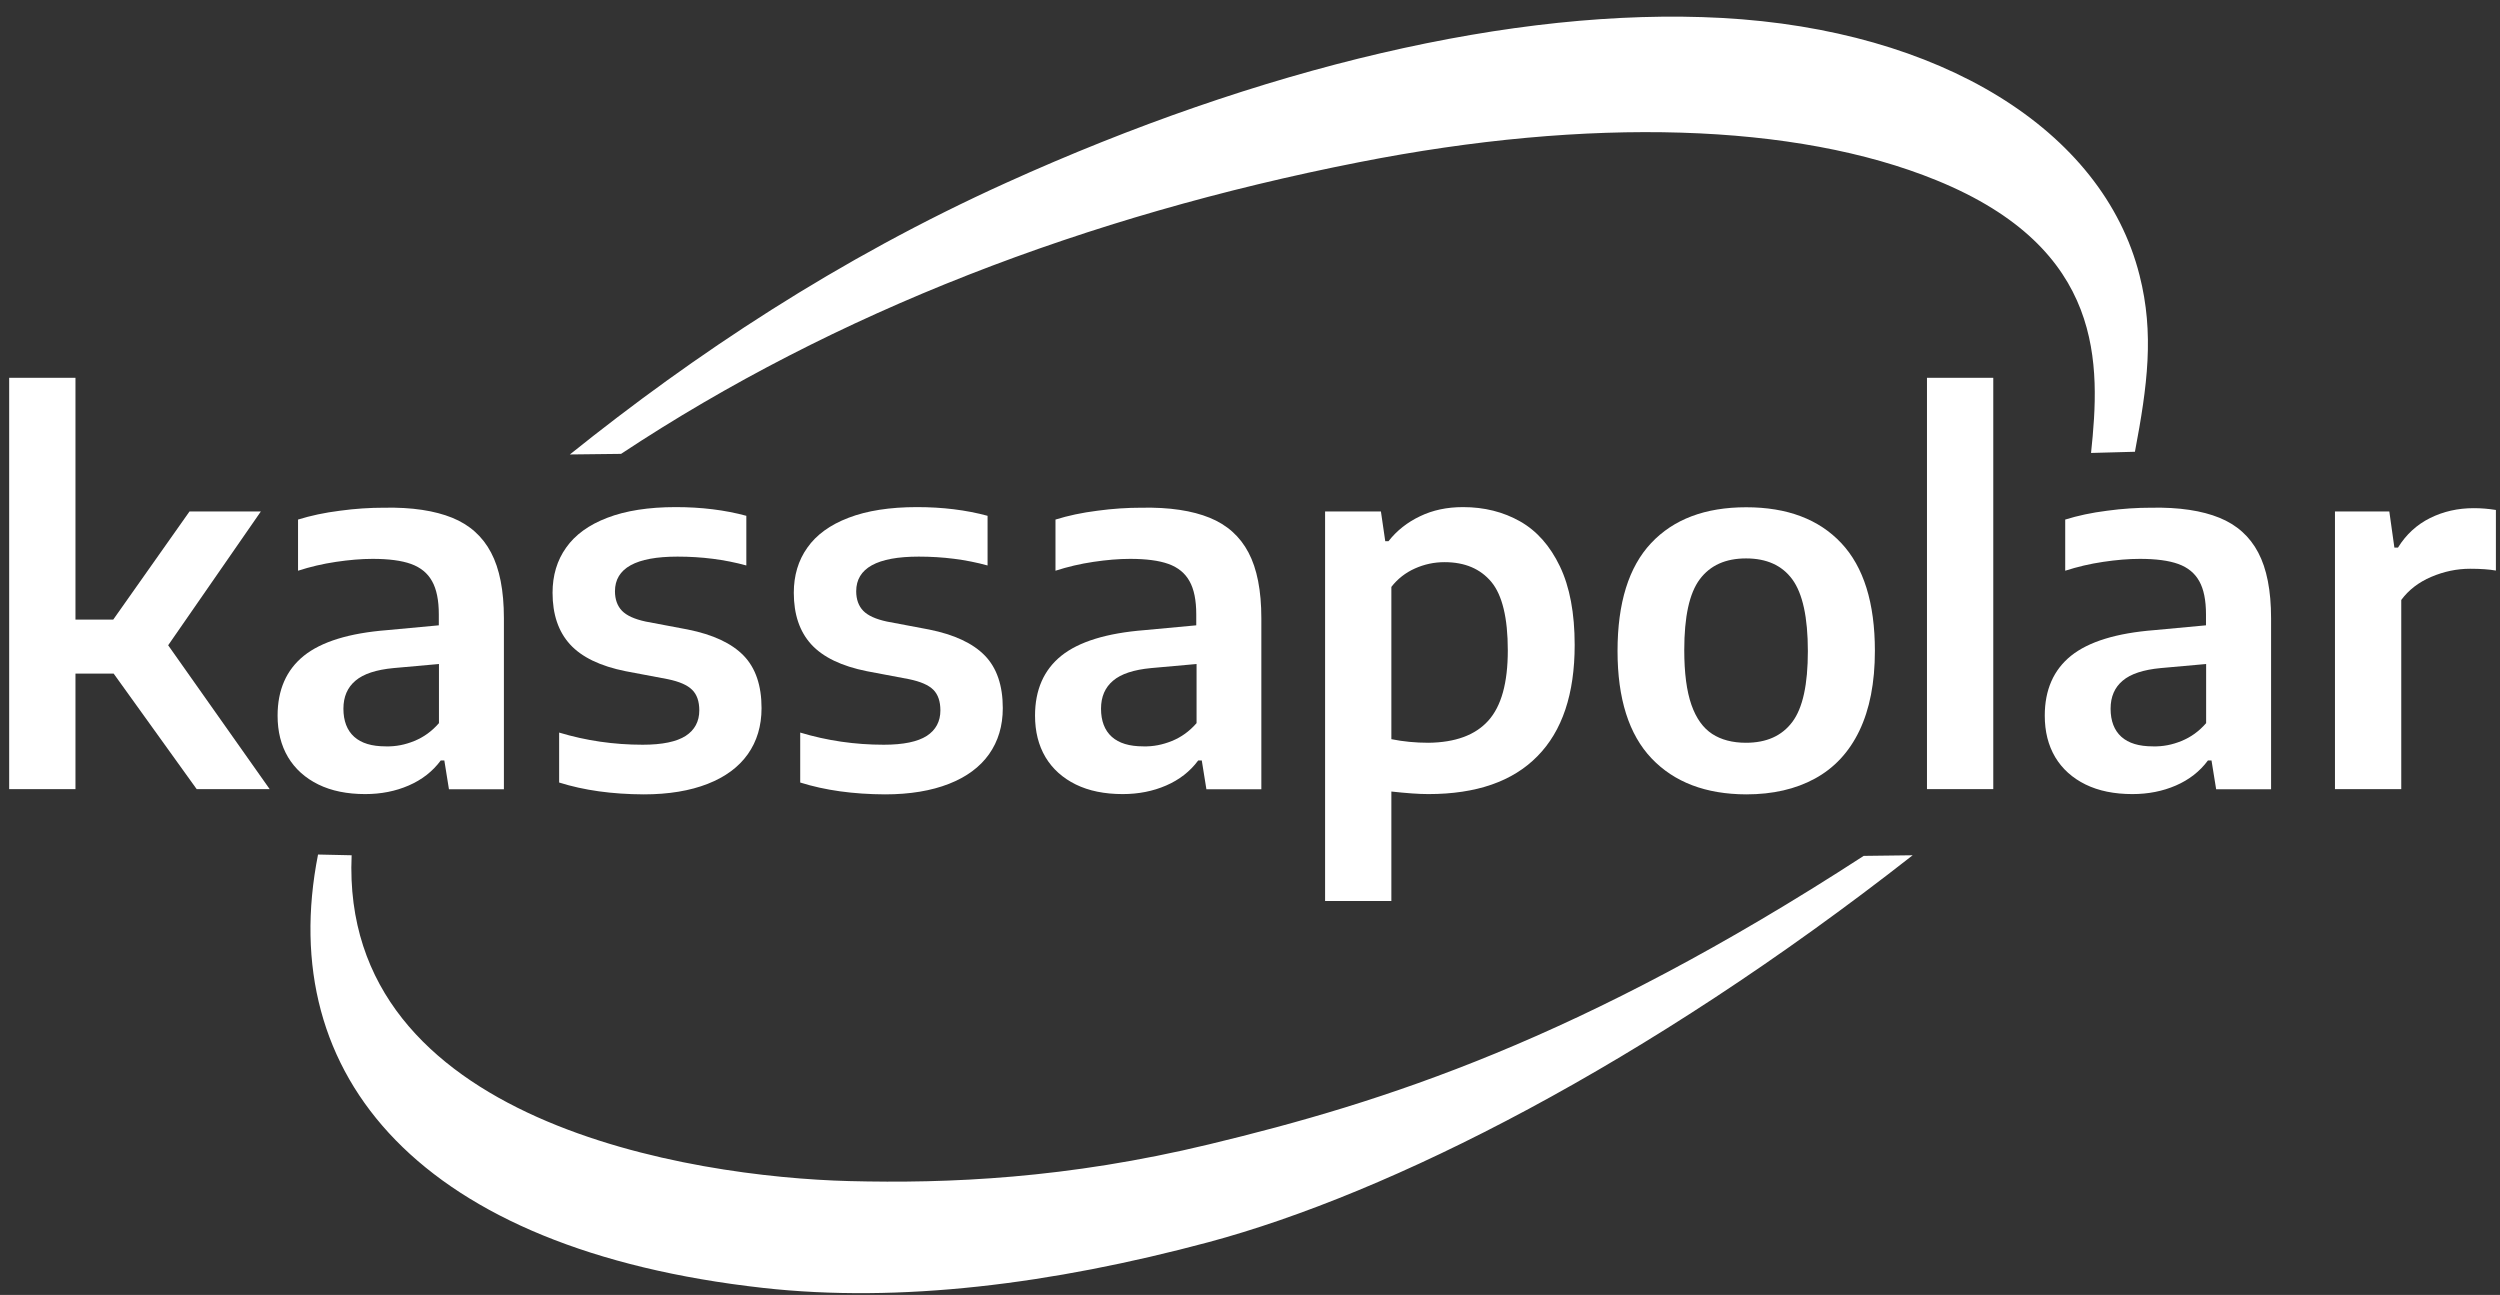
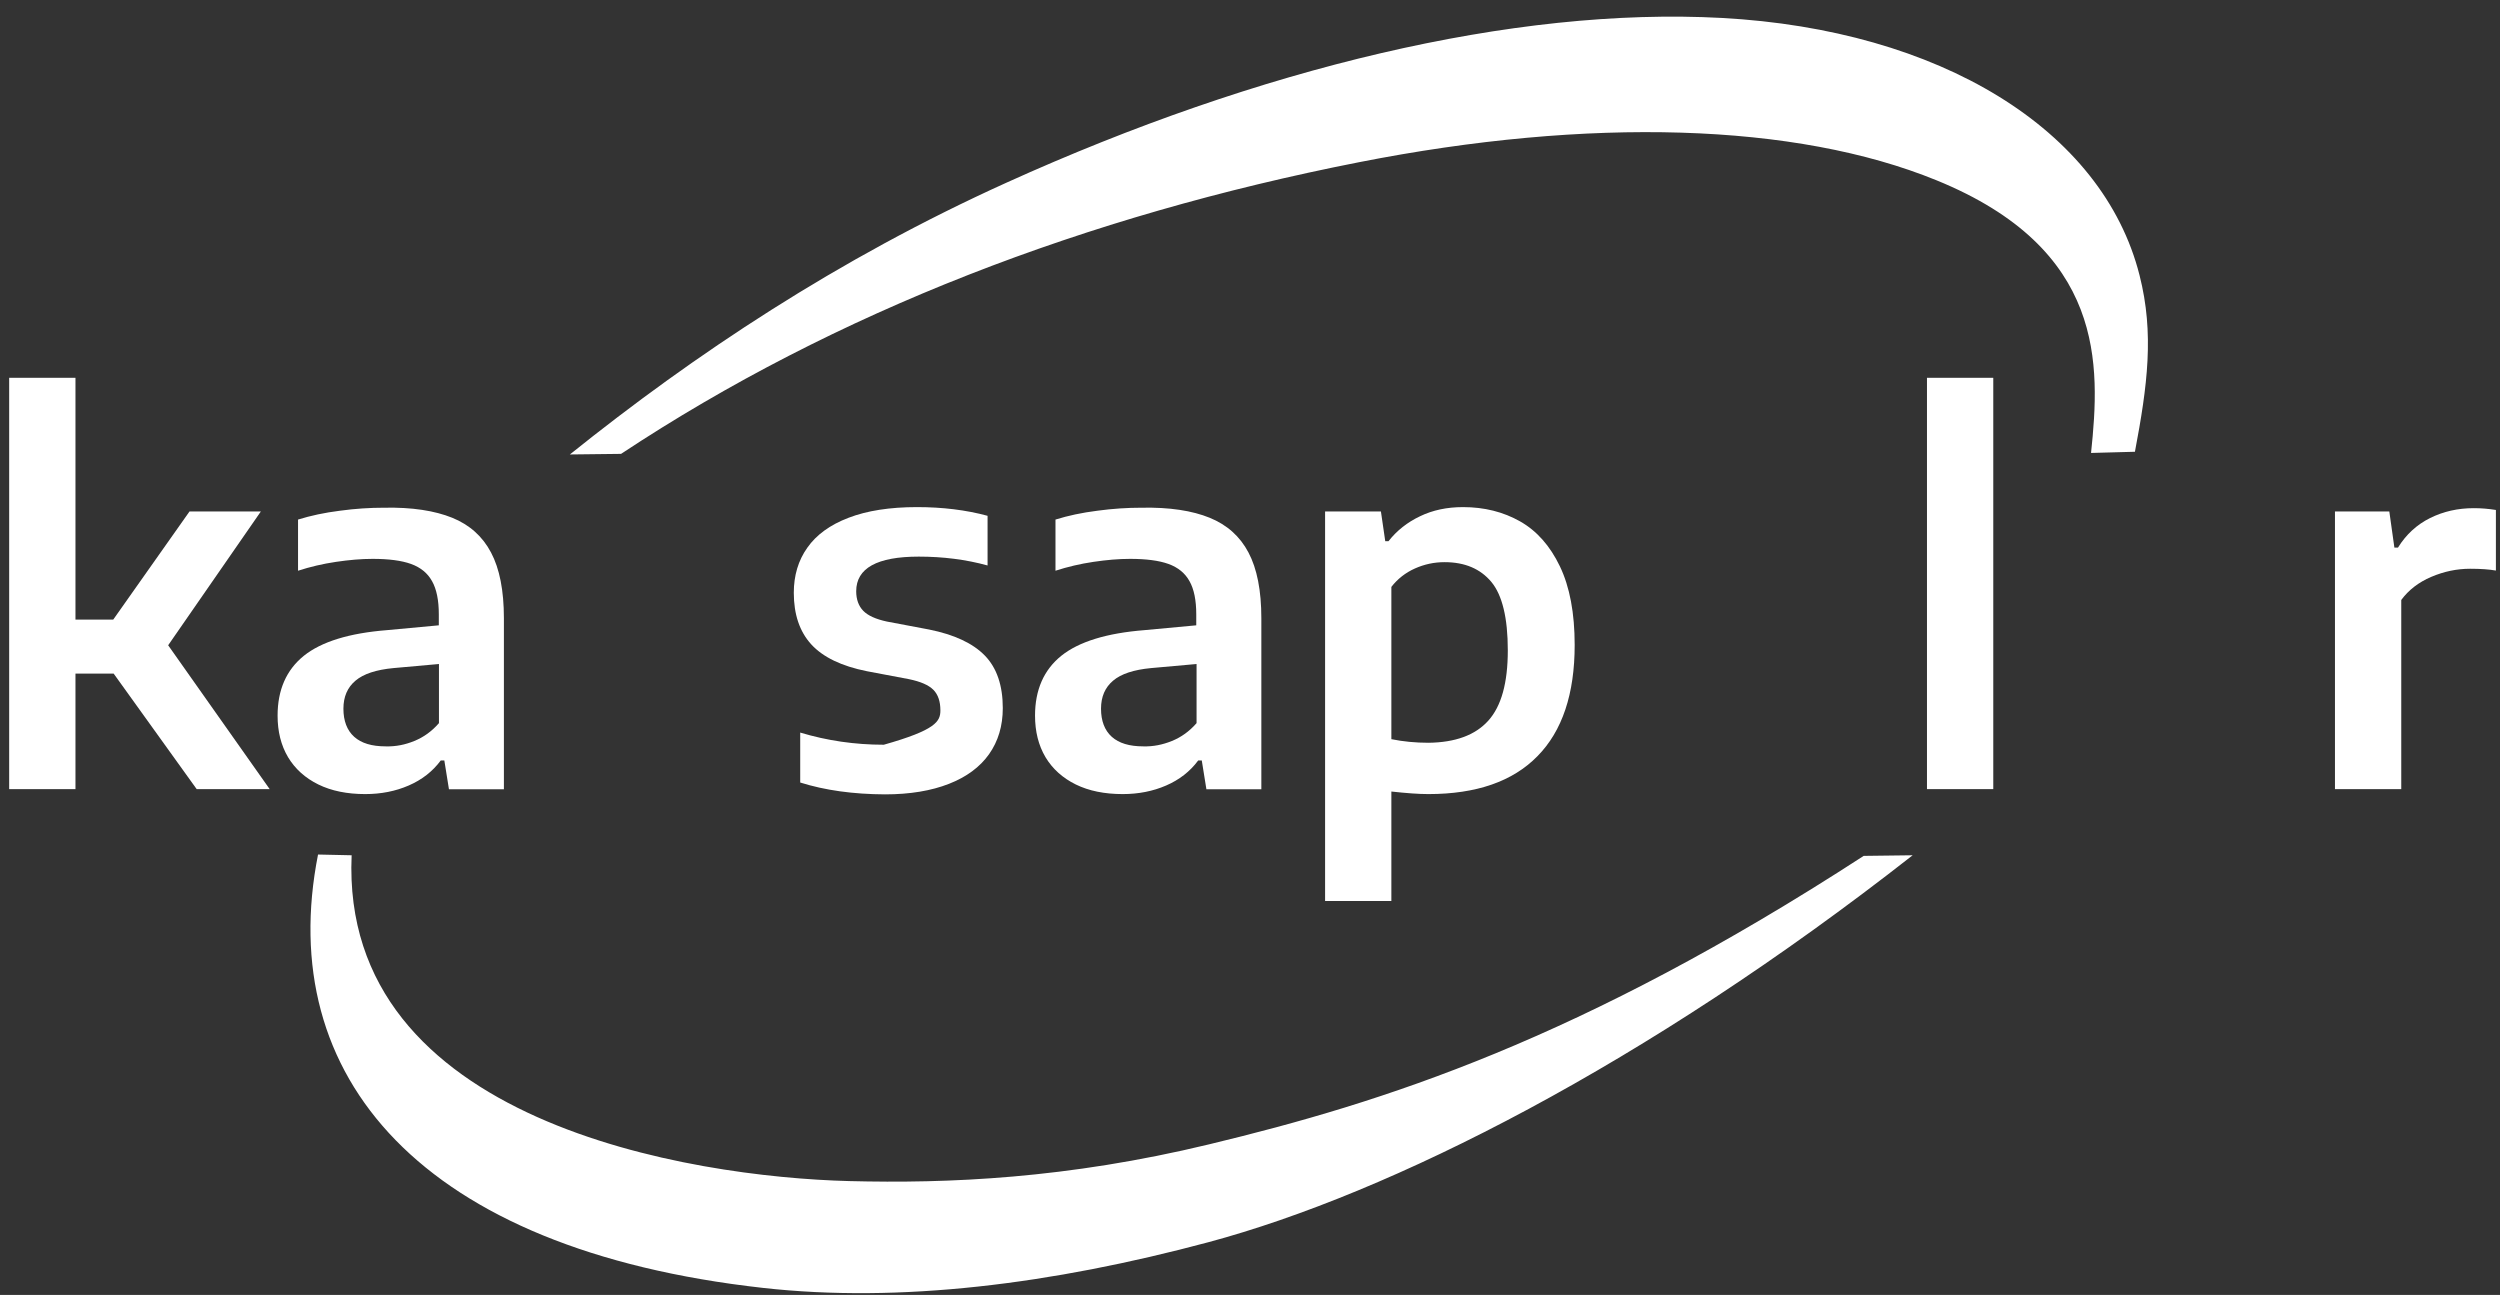
<svg xmlns="http://www.w3.org/2000/svg" width="139" height="72" viewBox="0 0 139 72" fill="none">
  <rect x="0" y="0" width="139" height="72" fill="#333333" stroke="none" />
  <path d="M10.935 43.875L6.32 37.453H4.196V43.875H0.51V21.006H4.196V34.451H6.295L10.537 28.437H14.504L9.35 35.877L14.994 43.875H10.935Z" fill="white" />
  <path d="M25.145 28.788C26.108 29.18 26.83 29.822 27.303 30.723C27.776 31.615 28.017 32.833 28.017 34.376V43.884H24.962L24.705 42.282H24.506C24.049 42.899 23.452 43.358 22.721 43.675C21.991 43.992 21.186 44.151 20.306 44.151C19.302 44.151 18.43 43.975 17.7 43.617C16.969 43.258 16.405 42.749 16.015 42.099C15.625 41.44 15.434 40.673 15.434 39.788C15.434 38.354 15.924 37.245 16.895 36.461C17.874 35.677 19.418 35.201 21.526 35.035L24.398 34.768V34.159C24.398 33.375 24.273 32.758 24.024 32.316C23.775 31.865 23.385 31.548 22.854 31.356C22.323 31.165 21.609 31.073 20.721 31.073C20.09 31.073 19.41 31.131 18.679 31.24C17.949 31.348 17.243 31.515 16.571 31.732V28.888C17.268 28.671 18.04 28.504 18.903 28.396C19.758 28.279 20.58 28.229 21.343 28.229C22.912 28.195 24.174 28.396 25.145 28.788ZM23.037 41.198C23.551 40.989 24.008 40.664 24.406 40.206V36.919L21.883 37.145C20.912 37.236 20.206 37.47 19.766 37.845C19.318 38.221 19.094 38.738 19.094 39.405C19.094 40.08 19.293 40.606 19.692 40.965C20.09 41.323 20.671 41.498 21.443 41.498C21.999 41.515 22.53 41.407 23.037 41.198Z" fill="white" />
-   <path d="M31.088 43.508V40.731C32.582 41.181 34.125 41.407 35.736 41.407C36.823 41.407 37.62 41.24 38.126 40.914C38.624 40.589 38.881 40.114 38.881 39.497C38.881 38.996 38.748 38.612 38.483 38.354C38.217 38.087 37.769 37.895 37.13 37.762L34.789 37.32C33.37 37.036 32.341 36.536 31.694 35.827C31.046 35.118 30.722 34.159 30.722 32.958C30.722 31.999 30.971 31.156 31.478 30.447C31.976 29.738 32.739 29.18 33.769 28.788C34.789 28.395 36.059 28.195 37.57 28.195C38.989 28.195 40.301 28.354 41.496 28.679V31.44C40.284 31.106 39.006 30.948 37.669 30.948C35.354 30.948 34.192 31.59 34.192 32.874C34.192 33.325 34.325 33.692 34.582 33.959C34.839 34.225 35.279 34.426 35.902 34.559L38.242 35.001C39.653 35.285 40.682 35.768 41.346 36.452C42.01 37.136 42.342 38.112 42.342 39.371C42.342 40.364 42.085 41.215 41.579 41.932C41.072 42.649 40.325 43.2 39.346 43.583C38.367 43.967 37.18 44.167 35.794 44.167C34.026 44.159 32.465 43.942 31.088 43.508Z" fill="white" />
-   <path d="M44.492 43.508V40.731C45.986 41.181 47.53 41.407 49.14 41.407C50.227 41.407 51.024 41.24 51.531 40.914C52.029 40.589 52.286 40.114 52.286 39.497C52.286 38.996 52.153 38.612 51.896 38.354C51.63 38.087 51.182 37.895 50.543 37.762L48.202 37.32C46.783 37.036 45.754 36.536 45.106 35.827C44.459 35.118 44.135 34.159 44.135 32.958C44.135 31.999 44.384 31.156 44.891 30.447C45.389 29.738 46.152 29.18 47.181 28.788C48.202 28.395 49.472 28.195 50.983 28.195C52.402 28.195 53.713 28.354 54.909 28.679V31.44C53.697 31.106 52.419 30.948 51.082 30.948C48.767 30.948 47.605 31.59 47.605 32.874C47.605 33.325 47.737 33.692 47.995 33.959C48.252 34.225 48.692 34.426 49.314 34.559L51.655 35.001C53.066 35.285 54.095 35.768 54.759 36.452C55.423 37.136 55.755 38.112 55.755 39.371C55.755 40.364 55.498 41.215 54.992 41.932C54.485 42.649 53.738 43.2 52.759 43.583C51.779 43.967 50.593 44.167 49.206 44.167C47.439 44.159 45.87 43.942 44.492 43.508Z" fill="white" />
+   <path d="M44.492 43.508V40.731C45.986 41.181 47.53 41.407 49.14 41.407C52.029 40.589 52.286 40.114 52.286 39.497C52.286 38.996 52.153 38.612 51.896 38.354C51.63 38.087 51.182 37.895 50.543 37.762L48.202 37.32C46.783 37.036 45.754 36.536 45.106 35.827C44.459 35.118 44.135 34.159 44.135 32.958C44.135 31.999 44.384 31.156 44.891 30.447C45.389 29.738 46.152 29.18 47.181 28.788C48.202 28.395 49.472 28.195 50.983 28.195C52.402 28.195 53.713 28.354 54.909 28.679V31.44C53.697 31.106 52.419 30.948 51.082 30.948C48.767 30.948 47.605 31.59 47.605 32.874C47.605 33.325 47.737 33.692 47.995 33.959C48.252 34.225 48.692 34.426 49.314 34.559L51.655 35.001C53.066 35.285 54.095 35.768 54.759 36.452C55.423 37.136 55.755 38.112 55.755 39.371C55.755 40.364 55.498 41.215 54.992 41.932C54.485 42.649 53.738 43.2 52.759 43.583C51.779 43.967 50.593 44.167 49.206 44.167C47.439 44.159 45.87 43.942 44.492 43.508Z" fill="white" />
  <path d="M67.259 28.788C68.222 29.18 68.944 29.822 69.417 30.723C69.89 31.615 70.131 32.833 70.131 34.376V43.884H67.076L66.819 42.282H66.62C66.163 42.899 65.566 43.358 64.835 43.675C64.105 43.992 63.3 44.151 62.42 44.151C61.416 44.151 60.544 43.975 59.814 43.617C59.084 43.258 58.519 42.749 58.129 42.099C57.739 41.44 57.548 40.673 57.548 39.788C57.548 38.354 58.038 37.245 59.009 36.461C59.988 35.677 61.532 35.201 63.64 35.035L66.512 34.768V34.159C66.512 33.375 66.388 32.758 66.138 32.316C65.889 31.865 65.499 31.548 64.968 31.356C64.437 31.165 63.723 31.073 62.835 31.073C62.204 31.073 61.524 31.131 60.793 31.24C60.063 31.348 59.357 31.515 58.685 31.732V28.888C59.382 28.671 60.154 28.504 61.017 28.396C61.872 28.279 62.694 28.229 63.458 28.229C65.035 28.195 66.296 28.396 67.259 28.788ZM65.159 41.198C65.674 40.989 66.13 40.664 66.529 40.206V36.919L64.005 37.145C63.034 37.236 62.329 37.47 61.889 37.845C61.441 38.221 61.217 38.738 61.217 39.405C61.217 40.08 61.416 40.606 61.814 40.965C62.213 41.323 62.794 41.498 63.566 41.498C64.113 41.515 64.644 41.407 65.159 41.198Z" fill="white" />
  <path d="M73.667 28.437H76.779L77.02 30.089H77.202C77.659 29.505 78.248 29.038 78.954 28.704C79.659 28.362 80.456 28.195 81.344 28.195C82.531 28.195 83.585 28.462 84.515 28.988C85.444 29.513 86.183 30.347 86.731 31.49C87.279 32.632 87.552 34.092 87.552 35.86C87.552 38.579 86.864 40.639 85.486 42.04C84.108 43.45 82.083 44.151 79.418 44.151C78.871 44.151 78.19 44.1 77.36 44.009V50.097H73.675V28.437H73.667ZM82.747 40.072C83.477 39.263 83.834 37.962 83.834 36.16C83.834 34.359 83.527 33.091 82.921 32.357C82.307 31.623 81.444 31.256 80.315 31.256C79.742 31.256 79.194 31.373 78.671 31.607C78.149 31.84 77.709 32.182 77.36 32.632V41.098C78.016 41.231 78.705 41.298 79.418 41.298C80.904 41.281 82.016 40.881 82.747 40.072Z" fill="white" />
-   <path d="M91.827 42.166C90.565 40.839 89.935 38.846 89.935 36.194C89.935 33.525 90.557 31.523 91.802 30.197C93.047 28.871 94.807 28.204 97.089 28.204C99.372 28.204 101.131 28.871 102.376 30.197C103.621 31.523 104.244 33.525 104.244 36.185C104.244 37.962 103.953 39.438 103.381 40.631C102.808 41.824 101.978 42.708 100.907 43.291C99.837 43.875 98.567 44.167 97.089 44.167C94.84 44.159 93.089 43.492 91.827 42.166ZM99.654 40.139C100.235 39.363 100.517 38.054 100.517 36.202C100.517 34.326 100.227 32.999 99.654 32.215C99.081 31.431 98.218 31.048 97.081 31.048C95.944 31.048 95.089 31.431 94.508 32.207C93.927 32.983 93.645 34.292 93.645 36.144C93.645 37.42 93.778 38.429 94.043 39.188C94.309 39.947 94.699 40.481 95.197 40.806C95.695 41.131 96.326 41.298 97.073 41.298C98.218 41.298 99.073 40.914 99.654 40.139Z" fill="white" />
  <path d="M107.14 43.875V21.006H110.826V43.875H107.14Z" fill="white" />
-   <path d="M123.4 28.788C124.363 29.18 125.085 29.822 125.558 30.723C126.031 31.615 126.272 32.833 126.272 34.376V43.884H123.218L122.96 42.282H122.761C122.305 42.899 121.707 43.358 120.977 43.675C120.246 43.992 119.441 44.151 118.561 44.151C117.557 44.151 116.685 43.975 115.955 43.617C115.225 43.258 114.66 42.749 114.27 42.099C113.88 41.44 113.689 40.673 113.689 39.788C113.689 38.354 114.179 37.245 115.15 36.461C116.129 35.677 117.673 35.201 119.781 35.035L122.653 34.768V34.159C122.653 33.375 122.529 32.758 122.28 32.316C122.031 31.865 121.641 31.548 121.109 31.356C120.578 31.165 119.864 31.073 118.976 31.073C118.345 31.073 117.665 31.131 116.934 31.24C116.204 31.348 115.499 31.515 114.826 31.732V28.888C115.523 28.671 116.295 28.504 117.159 28.396C118.013 28.279 118.835 28.229 119.599 28.229C121.167 28.195 122.437 28.396 123.4 28.788ZM121.292 41.198C121.807 40.989 122.263 40.664 122.661 40.206V36.919L120.138 37.145C119.167 37.236 118.462 37.47 118.022 37.845C117.574 38.221 117.349 38.738 117.349 39.405C117.349 40.08 117.549 40.606 117.947 40.965C118.345 41.323 118.926 41.498 119.698 41.498C120.254 41.515 120.786 41.407 121.292 41.198Z" fill="white" />
  <path d="M129.808 28.437H132.846L133.128 30.447H133.327C133.775 29.722 134.373 29.171 135.111 28.804C135.85 28.437 136.655 28.254 137.543 28.254C137.95 28.254 138.357 28.287 138.772 28.354V31.723C138.407 31.657 137.925 31.623 137.336 31.623C136.605 31.623 135.883 31.773 135.178 32.074C134.472 32.374 133.916 32.808 133.51 33.358V43.875H129.824V28.437H129.808Z" fill="white" />
  <path d="M103.621 47.587C87.843 57.829 76.92 61.29 67.226 63.625C59.316 65.535 52.701 65.81 47.206 65.668C38.466 65.443 18.895 62.424 19.551 47.553L17.683 47.512C15.243 59.864 23.385 69.48 42.417 71.607C50.02 72.458 58.453 71.407 67.201 69.063C77.319 66.344 91.478 59.205 106.344 47.553L103.621 47.587Z" fill="white" />
  <path d="M34.532 25.235C46.468 17.336 60.42 11.998 75.551 9.021C88.374 6.494 99.837 6.827 107.663 10.022C117.076 13.858 116.777 20.289 116.262 25.184L118.702 25.118C119.4 21.431 119.781 18.546 118.96 15.31C116.91 7.186 107.829 1.656 95.736 0.998C84.183 0.372 70.015 3.792 55.963 10.155C46.559 14.409 38.599 19.722 31.685 25.268L34.532 25.235Z" fill="white" />
</svg>